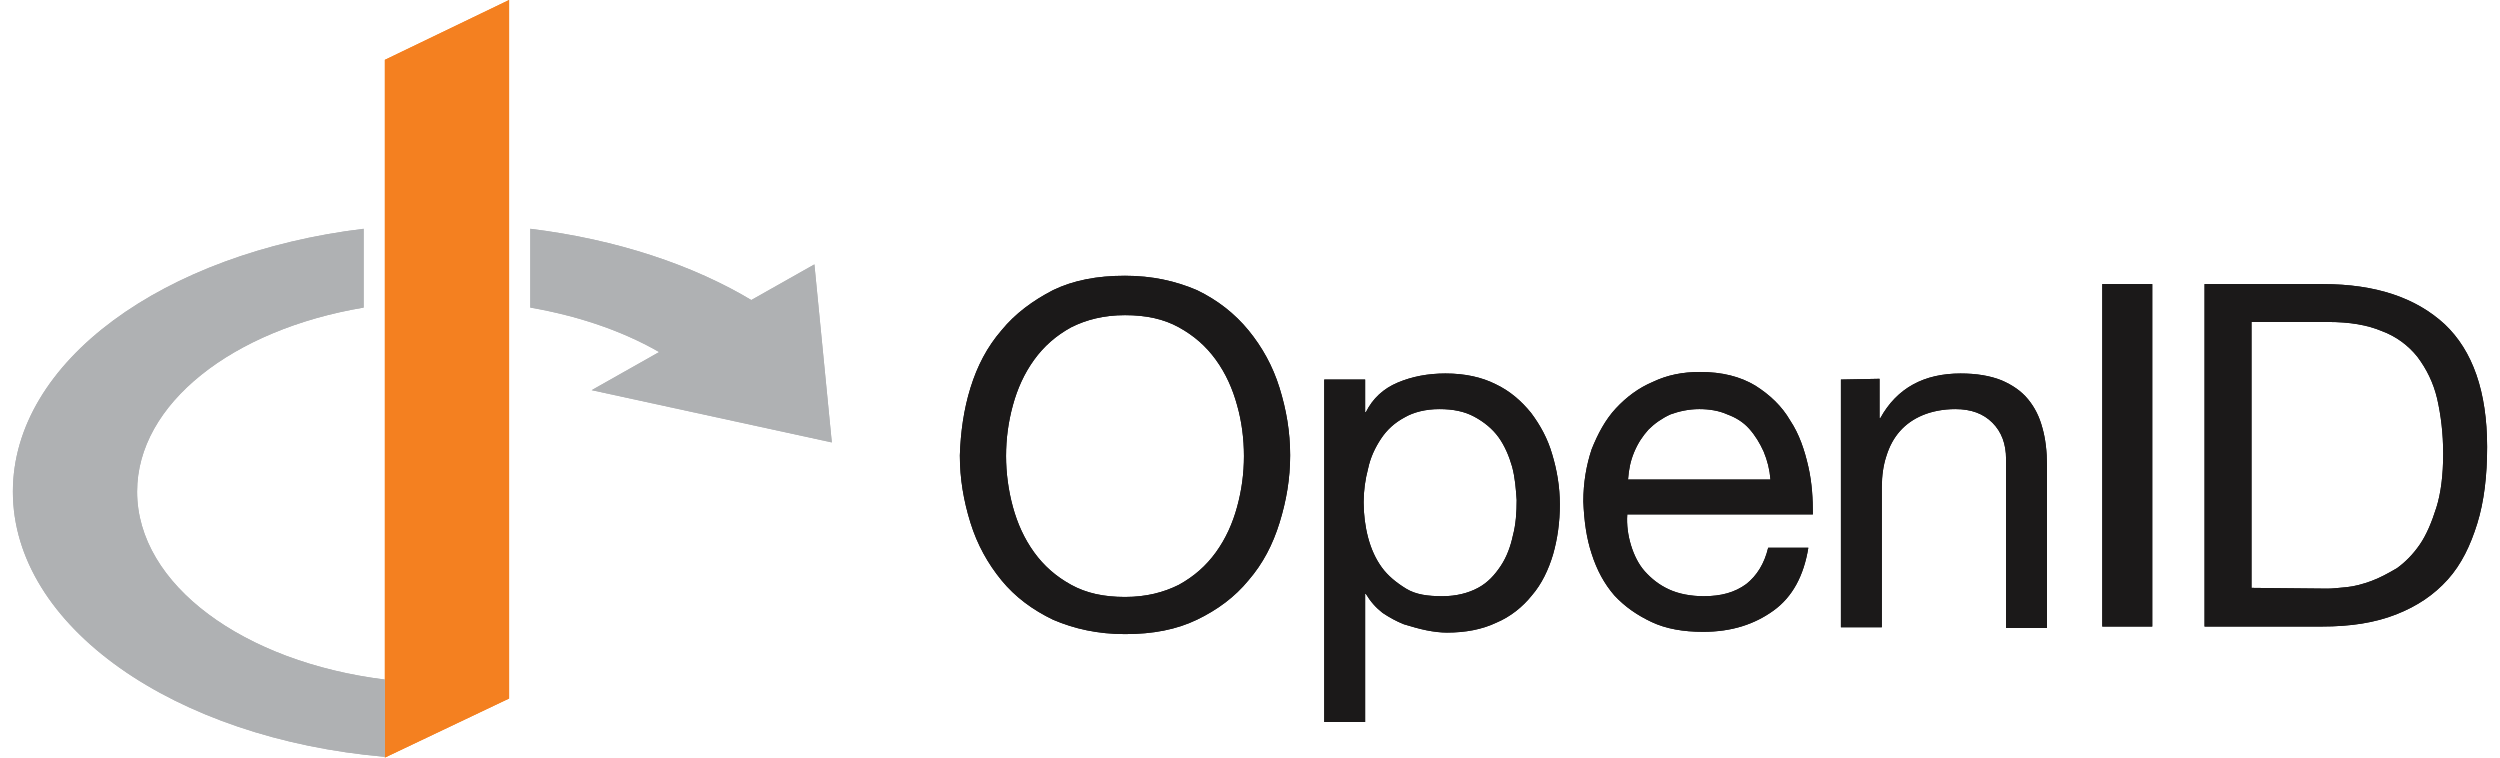
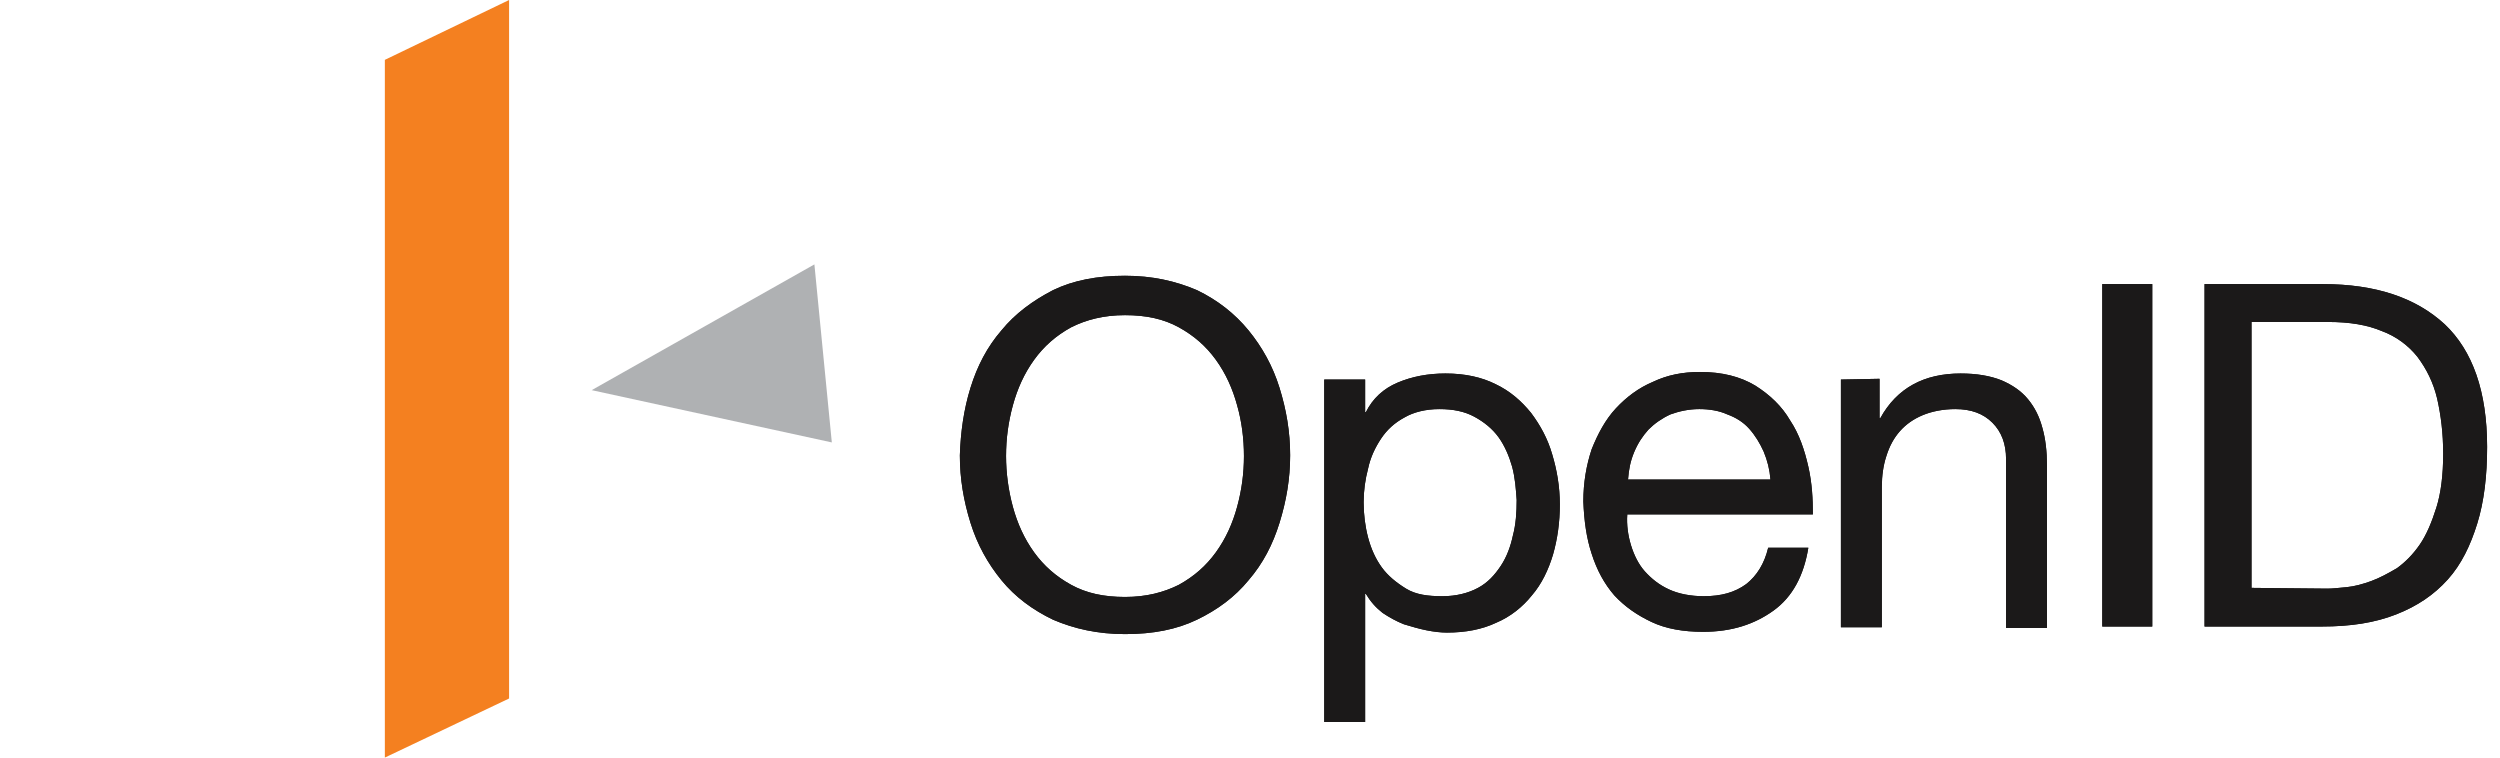
<svg xmlns="http://www.w3.org/2000/svg" viewBox="0 0 330 100">
  <path fill="#F48020" d="M50.8 7.9V100l16.4-7.8V0z" />
  <path fill="#AFB1B3" d="M107.5 34.9l2.3 23.5-31.7-6.9" />
-   <path fill="#AFB1B3" d="M70 30.2v10.4c6.9 1.2 13 3.4 17.9 6.4l11.6-7.2C91.6 35 81.4 31.6 70 30.2M18.1 64.9c0-11.6 12.6-21.4 29.9-24.3V30.2C21.6 33.4 1.7 47.7 1.7 64.9c0 17.8 21.3 32.6 49.1 35V89.7c-18.6-2.3-32.7-12.5-32.7-24.8" />
  <path fill="#1B1919" d="M128.1 51.2c.9-2.9 2.2-5.4 4.1-7.6 1.8-2.2 4.1-3.9 6.8-5.3 2.7-1.3 5.8-1.9 9.5-1.9 3.6 0 6.7.7 9.5 1.9 2.7 1.3 5 3.1 6.8 5.3 1.8 2.2 3.2 4.7 4.1 7.6.9 2.9 1.4 5.8 1.4 8.9s-.5 6-1.4 8.9-2.2 5.4-4.1 7.6c-1.8 2.2-4.1 3.9-6.8 5.2-2.7 1.3-5.8 1.9-9.5 1.9-3.6 0-6.7-.7-9.5-1.9-2.7-1.3-5-3-6.8-5.2s-3.2-4.7-4.1-7.6c-.9-2.9-1.4-5.8-1.4-8.9.1-3 .5-6 1.4-8.9m5.6 15.7c.6 2.2 1.5 4.2 2.8 6s2.9 3.2 4.9 4.3c2 1.1 4.3 1.6 7.1 1.6s5.1-.6 7.1-1.6c2-1.1 3.6-2.5 4.9-4.3 1.3-1.8 2.2-3.8 2.8-6 .6-2.2.9-4.4.9-6.7s-.3-4.6-.9-6.7c-.6-2.2-1.5-4.2-2.8-6-1.3-1.8-2.9-3.2-4.9-4.3-2-1.1-4.3-1.6-7.1-1.6s-5.1.6-7.1 1.6c-2 1.1-3.6 2.5-4.9 4.3-1.3 1.8-2.2 3.8-2.8 6-.6 2.2-.9 4.4-.9 6.7 0 2.2.3 4.5.9 6.7M180.2 50v4.4h.1c.9-1.8 2.3-3.1 4.2-3.9 1.9-.8 4-1.2 6.3-1.2 2.6 0 4.8.5 6.6 1.4 1.9.9 3.4 2.2 4.7 3.8 1.2 1.6 2.2 3.4 2.8 5.5.6 2 1 4.2 1 6.6 0 2.3-.3 4.5-.9 6.6-.6 2-1.5 3.9-2.8 5.4-1.2 1.5-2.8 2.8-4.7 3.6-1.9.9-4.1 1.3-6.5 1.3-.8 0-1.7-.1-2.7-.3-1-.2-2-.5-3-.8-1-.4-1.9-.9-2.8-1.5-.9-.7-1.6-1.5-2.2-2.5h-.1v16.9h-5.4V50.1h5.4V50zm19.4 11.6c-.4-1.4-1-2.8-1.8-3.9s-1.9-2-3.2-2.7-2.8-1-4.6-1c-1.8 0-3.4.4-4.6 1.1-1.3.7-2.3 1.6-3.1 2.8-.8 1.2-1.4 2.5-1.7 3.9-.4 1.5-.6 3-.6 4.5 0 1.6.2 3.2.6 4.7.4 1.5 1 2.8 1.8 3.9s1.9 2 3.2 2.8 2.9 1 4.8 1c1.8 0 3.4-.4 4.7-1.1s2.2-1.7 3-2.9c.8-1.2 1.3-2.6 1.6-4 .4-1.5.5-3.1.5-4.7-.1-1.4-.2-2.9-.6-4.4M234.1 80.6c-2.5 1.8-5.5 2.8-9.3 2.8-2.6 0-4.9-.4-6.8-1.3-1.9-.9-3.5-2-4.9-3.5-1.3-1.5-2.3-3.3-3-5.5-.7-2.1-1-4.4-1.1-6.9 0-2.5.4-4.8 1.1-6.9.8-2 1.8-3.9 3.2-5.4 1.4-1.5 3-2.7 4.9-3.5 1.9-.9 3.9-1.3 6.2-1.3 2.9 0 5.3.6 7.3 1.8 1.9 1.2 3.5 2.7 4.6 4.6 1.2 1.8 1.9 3.9 2.4 6.1.5 2.2.6 4.3.6 6.3h-24.5c-.1 1.4.1 2.8.5 4.1.4 1.3 1 2.5 1.8 3.4.9 1 1.9 1.8 3.2 2.4 1.3.6 2.9.9 4.6.9 2.3 0 4.1-.5 5.6-1.6 1.4-1.1 2.4-2.7 2.9-4.8h5.3c-.6 3.7-2.1 6.5-4.6 8.3m-1.3-21c-.5-1.1-1.1-2.1-1.9-3s-1.8-1.5-2.9-1.9c-1.1-.5-2.4-.7-3.7-.7-1.4 0-2.7.3-3.8.7-1.1.5-2.1 1.2-2.9 2-.8.9-1.4 1.8-1.9 3s-.7 2.3-.8 3.6h18.8c-.1-1.3-.4-2.5-.9-3.7M248.1 50v5.2h.1c2.2-4 5.8-5.9 10.6-5.9 2.1 0 3.9.3 5.4.9 1.4.6 2.6 1.4 3.5 2.5.9 1.1 1.5 2.3 1.9 3.8.4 1.4.6 3.1.6 4.9v21.5h-5.4V60.6c0-2-.6-3.6-1.8-4.8-1.2-1.2-2.8-1.8-4.9-1.8-1.6 0-3.1.3-4.3.8-1.2.5-2.2 1.2-3 2.1-.8.9-1.4 2-1.8 3.3-.4 1.2-.6 2.6-.6 4.1v18.5H243V50.1l5.1-.1zM277.5 37.5h6.6v45.2h-6.6zM306.6 37.5c7 0 12.3 1.8 16.1 5.3 3.7 3.5 5.6 8.9 5.6 16.2 0 3.8-.4 7.2-1.3 10.1-.9 2.9-2.1 5.4-3.9 7.4-1.8 2-4 3.5-6.8 4.6-2.8 1.1-6 1.6-9.8 1.6H291V37.5h15.6zm.6 40.2c.7 0 1.5-.1 2.6-.2 1-.1 2.1-.4 3.2-.8s2.2-1 3.4-1.7c1.1-.8 2.1-1.8 3-3.1.9-1.3 1.6-3 2.2-4.9.6-1.9.9-4.3.9-7.1 0-2.7-.3-5.1-.8-7.3-.5-2.1-1.4-3.9-2.6-5.5-1.2-1.5-2.8-2.7-4.7-3.4-1.9-.8-4.2-1.2-7.1-1.2h-10.1v35.1l10 .1z" />
-   <path fill="#F48020" d="M50.8 7.9V100l16.4-7.8V0z" />
-   <path fill="#AFB1B3" d="M107.5 34.9l2.3 23.5-31.7-6.9" />
-   <path fill="#AFB1B3" d="M70 30.2v10.4c6.9 1.2 13 3.4 17.9 6.4l11.6-7.2C91.6 35 81.4 31.6 70 30.2M18.1 64.9c0-11.6 12.6-21.4 29.9-24.3V30.2C21.6 33.4 1.7 47.7 1.7 64.9c0 17.8 21.3 32.6 49.1 35V89.7c-18.6-2.3-32.7-12.5-32.7-24.8" />
  <path fill="#1B1919" d="M128.1 51.2c.9-2.9 2.2-5.4 4.1-7.6 1.8-2.2 4.1-3.9 6.8-5.3 2.7-1.3 5.8-1.9 9.5-1.9 3.6 0 6.7.7 9.5 1.9 2.7 1.3 5 3.1 6.8 5.3 1.8 2.2 3.2 4.7 4.1 7.6.9 2.9 1.4 5.8 1.4 8.9s-.5 6-1.4 8.9-2.2 5.4-4.1 7.6c-1.8 2.2-4.1 3.9-6.8 5.2-2.7 1.3-5.8 1.9-9.5 1.9-3.6 0-6.7-.7-9.5-1.9-2.7-1.3-5-3-6.8-5.2s-3.2-4.7-4.1-7.6c-.9-2.9-1.4-5.8-1.4-8.9.1-3 .5-6 1.4-8.9m5.6 15.7c.6 2.2 1.5 4.2 2.8 6s2.9 3.2 4.9 4.3c2 1.1 4.3 1.6 7.1 1.6s5.1-.6 7.1-1.6c2-1.1 3.6-2.5 4.9-4.3 1.3-1.8 2.2-3.8 2.8-6 .6-2.2.9-4.4.9-6.7s-.3-4.6-.9-6.7c-.6-2.2-1.5-4.2-2.8-6-1.3-1.8-2.9-3.2-4.9-4.3-2-1.1-4.3-1.6-7.1-1.6s-5.1.6-7.1 1.6c-2 1.1-3.6 2.5-4.9 4.3-1.3 1.8-2.2 3.8-2.8 6-.6 2.2-.9 4.4-.9 6.7 0 2.2.3 4.5.9 6.7M180.2 50v4.4h.1c.9-1.8 2.3-3.1 4.2-3.9 1.9-.8 4-1.2 6.3-1.2 2.6 0 4.8.5 6.6 1.4 1.9.9 3.4 2.2 4.7 3.8 1.2 1.6 2.2 3.4 2.8 5.5.6 2 1 4.2 1 6.6 0 2.3-.3 4.5-.9 6.6-.6 2-1.5 3.9-2.8 5.4-1.2 1.5-2.8 2.8-4.7 3.6-1.9.9-4.1 1.3-6.5 1.3-.8 0-1.7-.1-2.7-.3-1-.2-2-.5-3-.8-1-.4-1.9-.9-2.8-1.5-.9-.7-1.6-1.5-2.2-2.5h-.1v16.9h-5.4V50.1h5.4V50zm19.4 11.6c-.4-1.4-1-2.8-1.8-3.9s-1.9-2-3.2-2.7-2.8-1-4.6-1c-1.8 0-3.4.4-4.6 1.1-1.3.7-2.3 1.6-3.1 2.8-.8 1.2-1.4 2.5-1.7 3.9-.4 1.5-.6 3-.6 4.5 0 1.6.2 3.2.6 4.7.4 1.5 1 2.8 1.8 3.9s1.9 2 3.2 2.8 2.9 1 4.8 1c1.8 0 3.4-.4 4.7-1.1s2.2-1.7 3-2.9c.8-1.2 1.3-2.6 1.6-4 .4-1.5.5-3.1.5-4.7-.1-1.4-.2-2.9-.6-4.4M234.1 80.6c-2.5 1.8-5.5 2.8-9.3 2.8-2.6 0-4.9-.4-6.8-1.3-1.9-.9-3.5-2-4.9-3.5-1.3-1.5-2.3-3.3-3-5.5-.7-2.1-1-4.4-1.1-6.9 0-2.5.4-4.8 1.1-6.9.8-2 1.8-3.9 3.2-5.4 1.4-1.5 3-2.7 4.9-3.5 1.9-.9 3.9-1.3 6.2-1.3 2.9 0 5.3.6 7.3 1.8 1.9 1.2 3.5 2.7 4.6 4.6 1.2 1.8 1.9 3.9 2.4 6.1.5 2.2.6 4.3.6 6.3h-24.5c-.1 1.4.1 2.8.5 4.1.4 1.3 1 2.5 1.8 3.4.9 1 1.9 1.8 3.2 2.4 1.3.6 2.9.9 4.6.9 2.3 0 4.1-.5 5.6-1.6 1.4-1.1 2.4-2.7 2.9-4.8h5.3c-.6 3.7-2.1 6.5-4.6 8.3m-1.3-21c-.5-1.1-1.1-2.1-1.9-3s-1.8-1.5-2.9-1.9c-1.1-.5-2.4-.7-3.7-.7-1.4 0-2.7.3-3.8.7-1.1.5-2.1 1.2-2.9 2-.8.9-1.4 1.8-1.9 3s-.7 2.3-.8 3.6h18.8c-.1-1.3-.4-2.5-.9-3.7M248.1 50v5.2h.1c2.2-4 5.8-5.9 10.6-5.9 2.1 0 3.9.3 5.4.9 1.4.6 2.6 1.4 3.5 2.5.9 1.1 1.5 2.3 1.9 3.8.4 1.4.6 3.1.6 4.9v21.5h-5.4V60.6c0-2-.6-3.6-1.8-4.8-1.2-1.2-2.8-1.8-4.9-1.8-1.6 0-3.1.3-4.3.8-1.2.5-2.2 1.2-3 2.1-.8.9-1.4 2-1.8 3.3-.4 1.2-.6 2.6-.6 4.1v18.5H243V50.1l5.1-.1zM277.5 37.5h6.6v45.2h-6.6zM306.6 37.5c7 0 12.3 1.8 16.1 5.3 3.7 3.5 5.6 8.9 5.6 16.2 0 3.8-.4 7.2-1.3 10.1-.9 2.9-2.1 5.4-3.9 7.4-1.8 2-4 3.5-6.8 4.6-2.8 1.1-6 1.6-9.8 1.6H291V37.5h15.6zm.6 40.2c.7 0 1.5-.1 2.6-.2 1-.1 2.1-.4 3.2-.8s2.2-1 3.4-1.7c1.1-.8 2.1-1.8 3-3.1.9-1.3 1.6-3 2.2-4.9.6-1.9.9-4.3.9-7.1 0-2.7-.3-5.1-.8-7.3-.5-2.1-1.4-3.9-2.6-5.5-1.2-1.5-2.8-2.7-4.7-3.4-1.9-.8-4.2-1.2-7.1-1.2h-10.1v35.1l10 .1z" />
</svg>